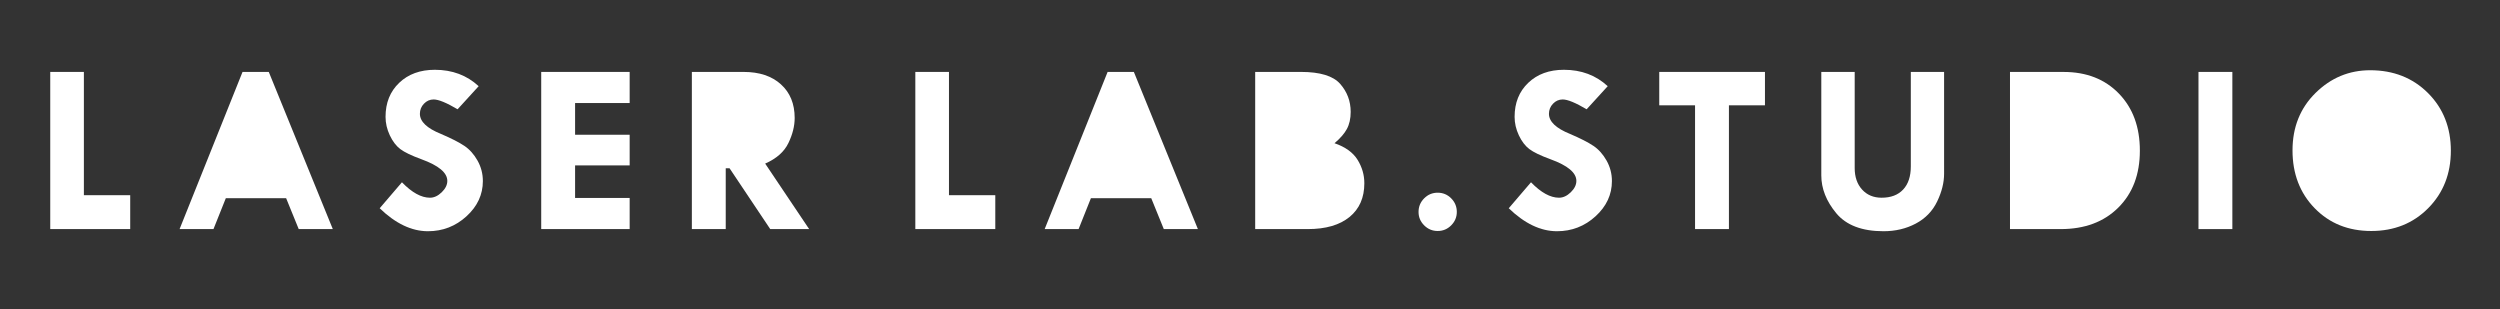
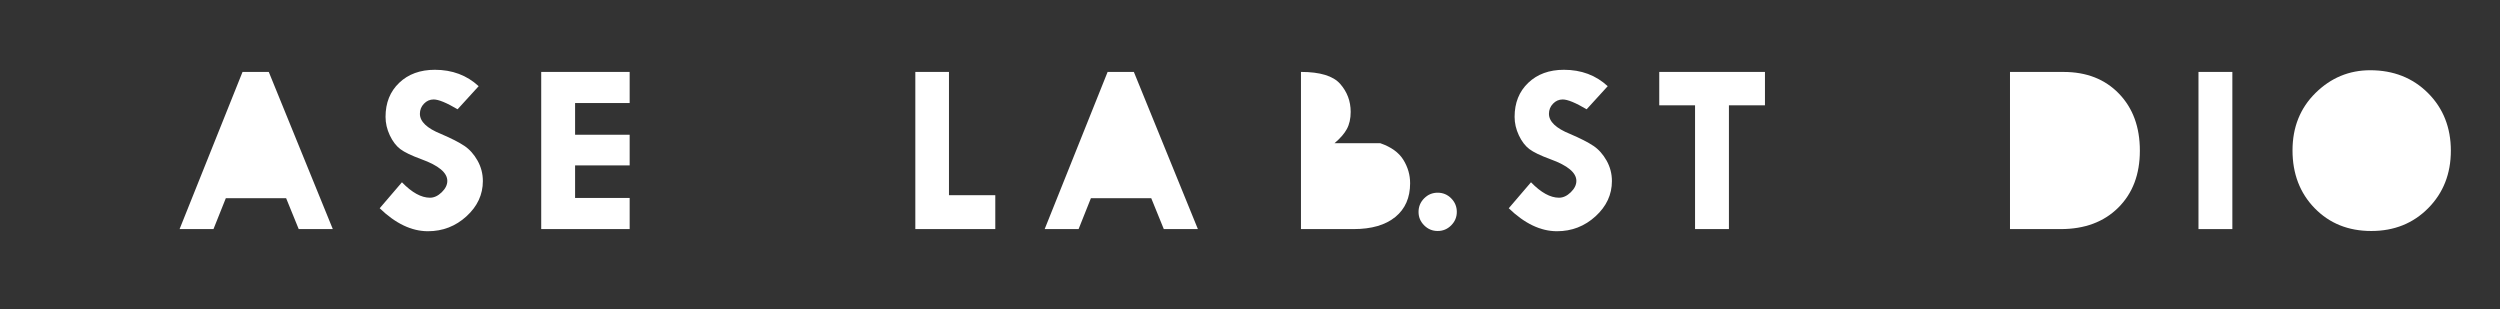
<svg xmlns="http://www.w3.org/2000/svg" id="Layer_1" data-name="Layer 1" width="1041.4" height="128.89" viewBox="0 0 1041.4 128.89">
  <rect x="0" y="0" width="1041.4" height="128.89" fill="#333333" stroke="none" />
-   <polygon points="34.94 29.96 20.93 29.96 20.93 95.42 54.24 95.42 54.24 81.31 34.94 81.31 34.94 29.96" style="fill: #fff;" />
  <polygon points="101.03 29.96 74.81 95.42 88.93 95.42 94.07 82.56 119.19 82.56 124.43 95.42 138.63 95.42 111.96 29.96 101.03 29.96" style="fill: #fff;" />
  <path d="m193.41,60.75c-2.2-1.48-5.44-3.13-9.72-4.96-5.85-2.36-8.78-5.15-8.78-8.38,0-1.63.56-3.03,1.69-4.21,1.13-1.18,2.48-1.77,4.04-1.77,2.03,0,5.35,1.36,9.97,4.09l8.78-9.62c-4.92-4.55-11-6.83-18.25-6.83-6.12,0-11.07,1.81-14.86,5.43-3.79,3.62-5.68,8.34-5.68,14.16,0,2.63.59,5.19,1.77,7.7s2.64,4.42,4.36,5.73c1.73,1.31,4.65,2.72,8.78,4.23,7.21,2.61,10.82,5.62,10.82,9.03,0,1.66-.78,3.24-2.34,4.75-1.56,1.51-3.19,2.26-4.89,2.26-3.62,0-7.51-2.14-11.67-6.43l-9.27,10.82c6.61,6.38,13.31,9.57,20.09,9.57,6.18,0,11.54-2.08,16.08-6.23,4.54-4.15,6.81-9.04,6.81-14.66,0-3.06-.74-5.9-2.22-8.53-1.48-2.63-3.32-4.68-5.51-6.16Z" style="fill: #fff;" />
  <polygon points="225.45 95.42 262.29 95.42 262.29 82.46 239.56 82.46 239.56 68.9 262.29 68.9 262.29 56.13 239.56 56.13 239.56 42.92 262.29 42.92 262.29 29.96 225.45 29.96 225.45 95.42" style="fill: #fff;" />
-   <path d="m328.41,59.61c1.75-3.62,2.62-7.11,2.62-10.47,0-5.88-1.9-10.55-5.72-14-3.81-3.46-8.99-5.18-15.55-5.18h-21.56v65.47h14.11v-25.33h1.6l16.94,25.33h16.21l-18.32-27.29c4.69-2.06,7.92-4.9,9.66-8.52Z" style="fill: #fff;" />
  <polygon points="395.3 29.96 381.29 29.96 381.29 95.42 414.6 95.42 414.6 81.31 395.3 81.31 395.3 29.96" style="fill: #fff;" />
  <polygon points="461.39 29.96 435.17 95.42 449.3 95.42 454.43 82.56 479.56 82.56 484.79 95.42 498.99 95.42 472.32 29.96 461.39 29.96" style="fill: #fff;" />
-   <path d="m555.91,59.65c2.36-1.99,4.07-3.96,5.13-5.9,1.06-1.94,1.6-4.33,1.6-7.15,0-4.45-1.46-8.34-4.38-11.66-2.92-3.32-8.37-4.98-16.33-4.98h-19.07v65.47h21.92c7.47,0,13.26-1.68,17.38-5.04,4.12-3.36,6.17-8.05,6.17-14.07,0-3.46-.94-6.71-2.82-9.75-1.88-3.04-5.08-5.35-9.6-6.91Z" style="fill: #fff;" />
+   <path d="m555.91,59.65c2.36-1.99,4.07-3.96,5.13-5.9,1.06-1.94,1.6-4.33,1.6-7.15,0-4.45-1.46-8.34-4.38-11.66-2.92-3.32-8.37-4.98-16.33-4.98v65.47h21.92c7.47,0,13.26-1.68,17.38-5.04,4.12-3.36,6.17-8.05,6.17-14.07,0-3.46-.94-6.71-2.82-9.75-1.88-3.04-5.08-5.35-9.6-6.91Z" style="fill: #fff;" />
  <path d="m598.88,80.27c-2.19,0-4.07.78-5.63,2.35-1.56,1.57-2.34,3.45-2.34,5.65s.78,4.03,2.34,5.6c1.56,1.57,3.44,2.35,5.63,2.35s4.07-.78,5.63-2.35c1.56-1.57,2.34-3.43,2.34-5.6s-.78-4.08-2.34-5.65-3.44-2.35-5.63-2.35Z" style="fill: #fff;" />
  <path d="m663.73,60.75c-2.2-1.48-5.44-3.13-9.72-4.96-5.85-2.36-8.78-5.15-8.78-8.38,0-1.63.56-3.03,1.69-4.21,1.13-1.18,2.48-1.77,4.04-1.77,2.03,0,5.35,1.36,9.97,4.09l8.78-9.62c-4.92-4.55-11-6.83-18.25-6.83-6.12,0-11.07,1.81-14.86,5.43-3.79,3.62-5.68,8.34-5.68,14.16,0,2.63.59,5.19,1.77,7.7s2.64,4.42,4.36,5.73c1.73,1.31,4.65,2.72,8.78,4.23,7.21,2.61,10.82,5.62,10.82,9.03,0,1.66-.78,3.24-2.34,4.75s-3.19,2.26-4.89,2.26c-3.62,0-7.51-2.14-11.67-6.43l-9.27,10.82c6.61,6.38,13.31,9.57,20.09,9.57,6.18,0,11.54-2.08,16.08-6.23,4.54-4.15,6.81-9.04,6.81-14.66,0-3.06-.74-5.9-2.22-8.53-1.48-2.63-3.32-4.68-5.51-6.16Z" style="fill: #fff;" />
  <polygon points="691.18 43.87 706.09 43.87 706.09 95.42 720.2 95.42 720.2 43.87 735.21 43.87 735.21 29.96 691.18 29.96 691.18 43.87" style="fill: #fff;" />
-   <path d="m795.97,69.3c0,4.16-1.06,7.37-3.19,9.65-2.13,2.28-5.12,3.41-8.97,3.41-3.36,0-6.07-1.13-8.13-3.39s-3.09-5.25-3.09-8.98V29.96h-13.91v43.08c0,5.52,2.08,10.78,6.23,15.78,4.16,5,10.72,7.5,19.69,7.5,4.95,0,9.43-1.06,13.44-3.19,4.01-2.13,6.97-5.19,8.9-9.2s2.89-7.87,2.89-11.59V29.96h-13.86v39.34Z" style="fill: #fff;" />
  <path d="m859.62,29.96h-22.34v65.47h21.14c9.97,0,17.96-2.97,23.96-8.93,6-5.95,9-13.86,9-23.73s-2.91-17.77-8.73-23.78c-5.82-6.02-13.5-9.02-23.03-9.02Z" style="fill: #fff;" />
  <rect x="915.8" y="29.96" width="14.11" height="65.47" style="fill: #fff;" />
  <path d="m1011.41,38.76c-6.35-6.33-14.38-9.5-24.08-9.5-8.78,0-16.36,3.15-22.76,9.45-6.4,6.3-9.6,14.28-9.6,23.96s3.08,17.77,9.25,24.08c6.17,6.32,14.02,9.47,23.56,9.47s17.45-3.17,23.73-9.52c6.28-6.35,9.42-14.33,9.42-23.93s-3.17-17.68-9.52-24.01Z" style="fill: #fff;" />
</svg>